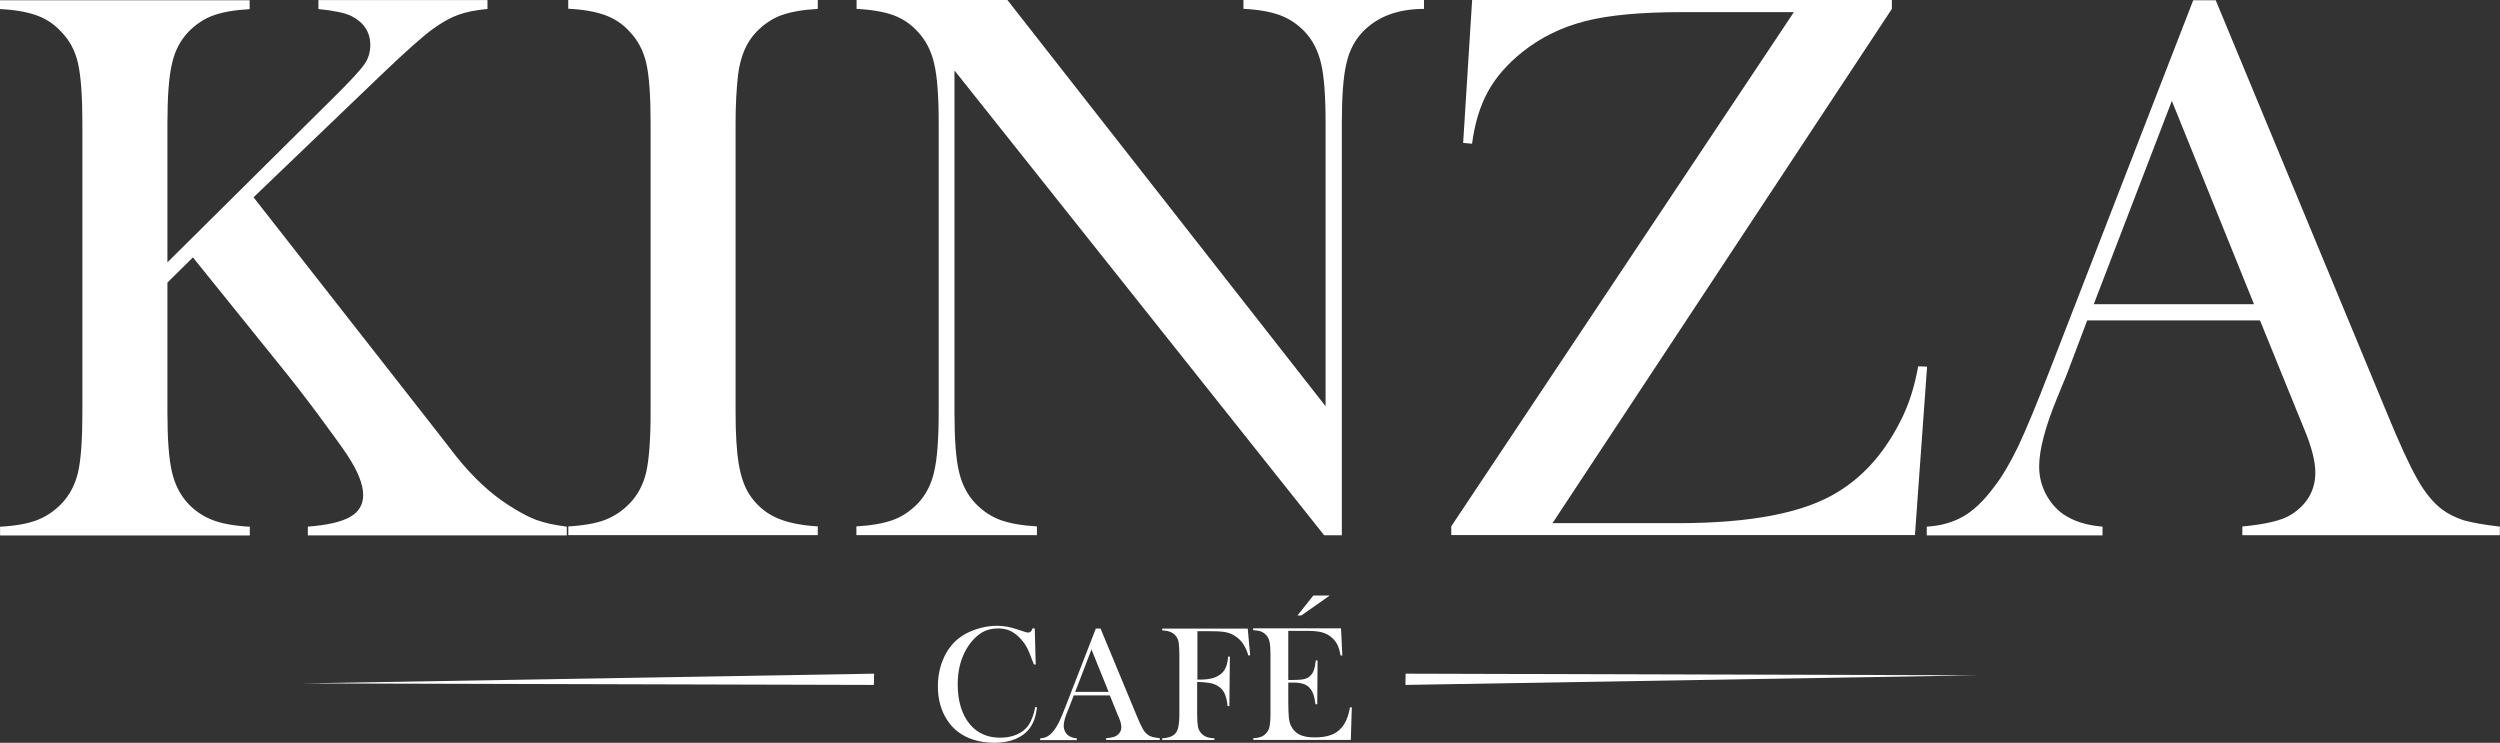
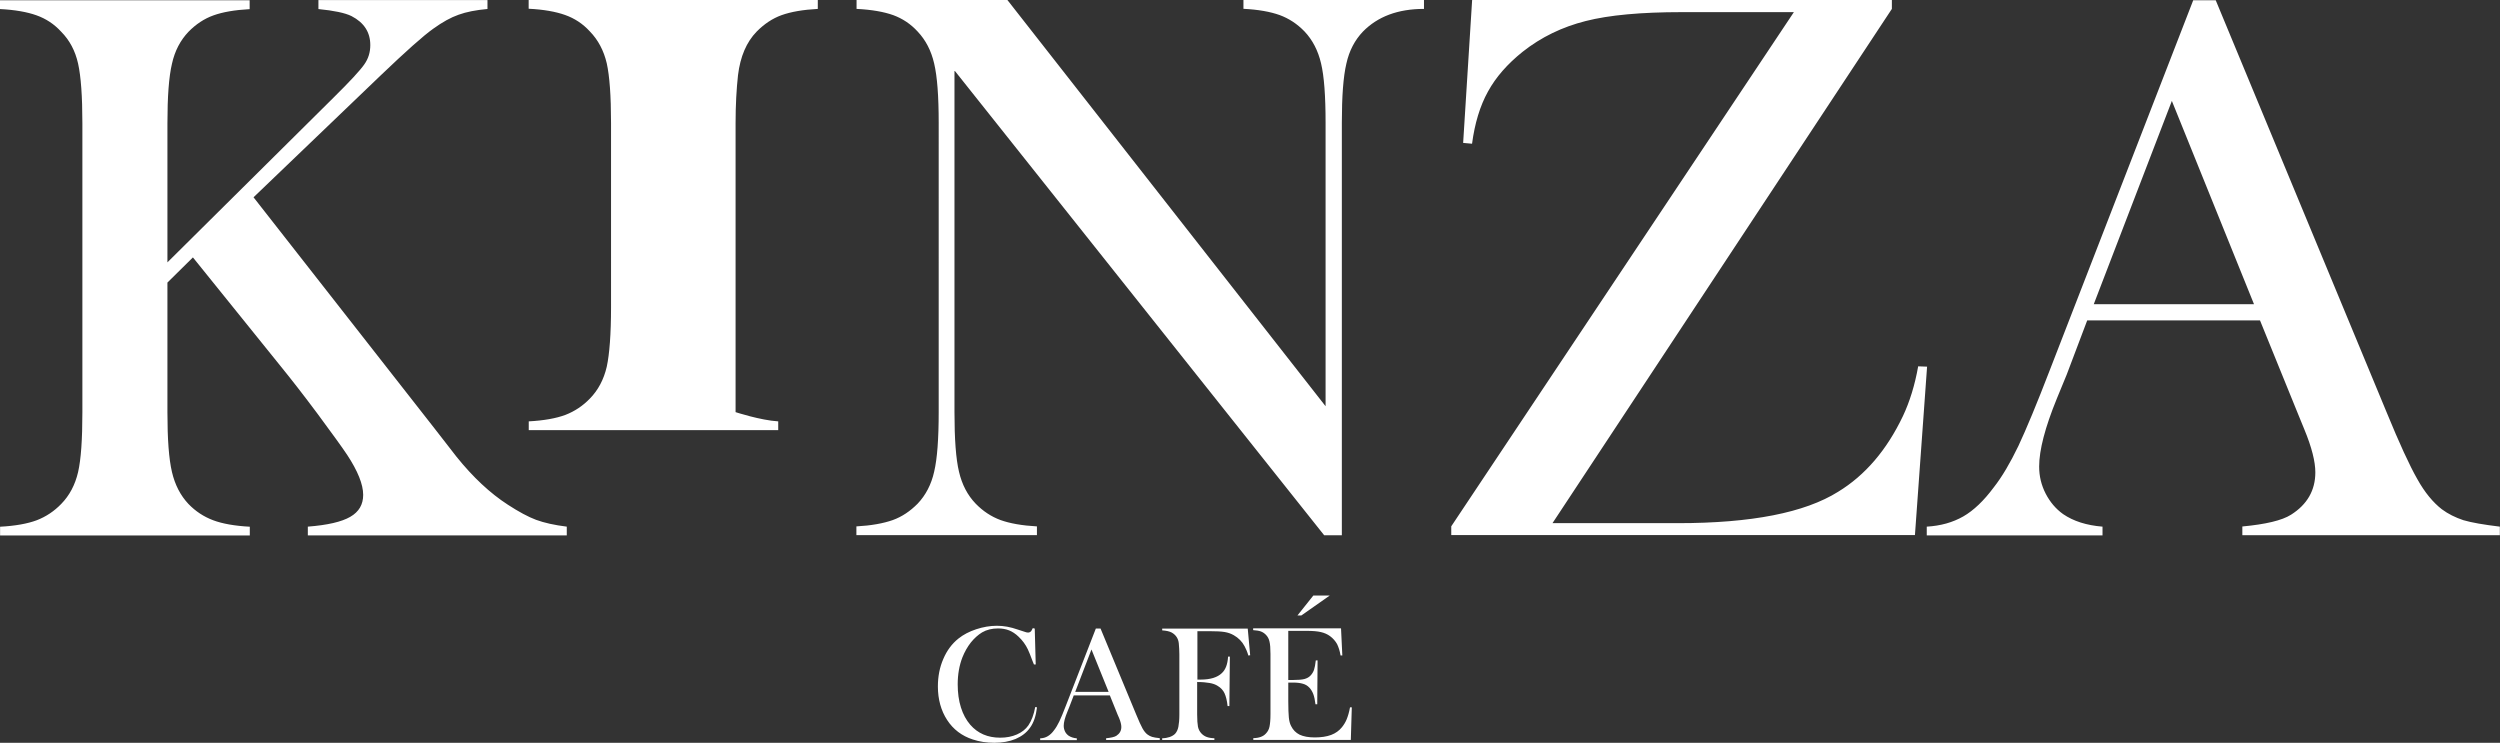
<svg xmlns="http://www.w3.org/2000/svg" id="Layer_1" version="1.1" viewBox="0 0 308.94 91.79">
  <rect x="0" y="0" width="308.94" height="91.79" fill="#333333" stroke="none" />
  <defs>
    <style>
      .st0 {
        fill: #fff;
      }
    </style>
  </defs>
-   <path class="st0" d="M278.54,37.59l-10.15-25.12-9.65,25.12s19.81,0,19.81,0ZM308.94,66.14h-31.84v-1.08c2.87-.27,4.89-.74,6.01-1.45,2-1.26,3.01-3.01,3.01-5.24,0-1.32-.44-3.09-1.36-5.31l-.83-2.03-4.65-11.44h-21.35l-2.53,6.69-1.23,2.99c-1.45,3.55-2.18,6.35-2.18,8.38,0,1.2.27,2.31.81,3.36.53,1.02,1.24,1.87,2.15,2.52,1.27.87,2.89,1.39,4.87,1.55v1.08h-21.72v-1.08c1.72-.1,3.21-.52,4.51-1.26,1.29-.74,2.55-1.95,3.76-3.58,1.04-1.32,2.04-3.03,3.05-5.12.98-2.09,2.28-5.21,3.88-9.37L271.03.03h2.78l21.12,50.92c1.58,3.85,2.84,6.59,3.79,8.25.92,1.66,1.95,2.89,3.03,3.73.78.58,1.67,1.02,2.66,1.35,1.01.3,2.52.56,4.51.8v1.08h0ZM181.93,0h51.86v1.1l-41.94,63.55h15.51c9.06,0,15.66-1.29,19.79-3.88,3.33-2.03,6-5.14,8.01-9.36.83-1.76,1.47-3.82,1.88-6.14l1.1.04-1.5,20.81h-57.3v-1.08L221.68,1.5h-13.87c-5,0-8.96.36-11.86,1.1-2.89.73-5.49,1.98-7.79,3.8-1.87,1.5-3.3,3.12-4.28,4.91-.99,1.78-1.64,3.95-1.97,6.45l-1.1-.1L181.92.01h.01ZM117.95,8.76v42.17c0,3.33.18,5.79.56,7.37.37,1.58,1.05,2.89,2.06,3.94.9.93,1.94,1.61,3.08,2.03,1.15.41,2.65.68,4.49.78v1.08h-22.31v-1.08c1.84-.1,3.32-.37,4.49-.78,1.14-.41,2.16-1.1,3.08-2.03.99-1.04,1.69-2.37,2.04-3.95.38-1.6.56-4.06.56-7.36V15.16c0-3.27-.18-5.7-.56-7.31-.37-1.6-1.05-2.9-2.04-3.95-.87-.95-1.88-1.61-3.02-2.03-1.15-.41-2.66-.68-4.53-.77V0h18.64l39.32,50.2V15.2c0-3.35-.18-5.79-.56-7.37-.37-1.58-1.05-2.89-2.04-3.94-.92-.95-1.94-1.61-3.08-2.03-1.15-.41-2.63-.68-4.47-.77V0h22.31v1.1c-3.23,0-5.73.95-7.55,2.81-.99,1.04-1.69,2.35-2.04,3.95-.38,1.6-.56,4.04-.56,7.31v50.98h-2.18L118.01,8.78h-.06ZM101.06,0v1.1c-1.84.1-3.32.36-4.47.77-1.14.41-2.16,1.1-3.08,2.03-1.26,1.29-2.03,3.09-2.31,5.39-.19,1.72-.3,3.69-.3,5.92v35.72c0,2.69.13,4.81.38,6.37.27,1.54.68,2.78,1.27,3.72.83,1.3,1.92,2.26,3.24,2.89s3.08,1.01,5.27,1.14v1.08h-30.83v-1.08c1.87-.1,3.38-.37,4.53-.8,1.14-.44,2.15-1.11,3.02-2.01,1.02-1.04,1.72-2.35,2.09-3.94.34-1.58.53-4.03.53-7.37V15.19c0-3.35-.18-5.79-.53-7.37-.37-1.58-1.07-2.89-2.09-3.94-.87-.95-1.88-1.61-3.06-2.03-1.15-.41-2.66-.68-4.5-.77V-.01h30.83,0ZM20.69,32.42l20.52-20.35c2.03-2,3.3-3.38,3.8-4.1.52-.73.75-1.52.75-2.4,0-1.58-.77-2.78-2.32-3.58-.81-.4-2.18-.68-4.09-.87V.01h20.89v1.1c-1.42.13-2.61.36-3.57.71-.95.33-1.98.9-3.12,1.72-1.26.89-3.42,2.83-6.5,5.77l-15.72,15.07,22.34,28.53,2.75,3.54c2.03,2.52,4.14,4.5,6.34,5.92,1.32.86,2.5,1.5,3.49,1.87,1.01.37,2.26.65,3.79.84v1.08h-32v-1.08c2.43-.19,4.17-.59,5.24-1.21,1.08-.62,1.6-1.52,1.6-2.72,0-1.29-.67-2.95-1.98-4.94-.65-.98-1.87-2.65-3.64-5.05-1.79-2.4-3.29-4.32-4.51-5.82l-10.91-13.53-3.15,3.11v16.05c0,3.3.18,5.74.56,7.36.37,1.58,1.05,2.9,2.04,3.95.87.9,1.88,1.57,3.05,2.01,1.14.43,2.66.7,4.53.8v1.08H.01v-1.08c1.87-.1,3.38-.37,4.53-.8,1.14-.44,2.15-1.11,3.02-2.01,1.02-1.04,1.72-2.35,2.09-3.94.36-1.58.53-4.03.53-7.37V15.23c0-3.35-.18-5.79-.53-7.37s-1.05-2.89-2.09-3.94c-.87-.95-1.88-1.61-3.06-2.03-1.15-.41-2.66-.68-4.5-.77V.03h30.85v1.1c-1.84.1-3.33.36-4.47.77-1.15.41-2.18,1.1-3.09,2.03-.99,1.04-1.69,2.35-2.04,3.95-.38,1.6-.56,4.06-.56,7.36v17.2h.01Z" />
+   <path class="st0" d="M278.54,37.59l-10.15-25.12-9.65,25.12s19.81,0,19.81,0ZM308.94,66.14h-31.84v-1.08c2.87-.27,4.89-.74,6.01-1.45,2-1.26,3.01-3.01,3.01-5.24,0-1.32-.44-3.09-1.36-5.31l-.83-2.03-4.65-11.44h-21.35l-2.53,6.69-1.23,2.99c-1.45,3.55-2.18,6.35-2.18,8.38,0,1.2.27,2.31.81,3.36.53,1.02,1.24,1.87,2.15,2.52,1.27.87,2.89,1.39,4.87,1.55v1.08h-21.72v-1.08c1.72-.1,3.21-.52,4.51-1.26,1.29-.74,2.55-1.95,3.76-3.58,1.04-1.32,2.04-3.03,3.05-5.12.98-2.09,2.28-5.21,3.88-9.37L271.03.03h2.78l21.12,50.92c1.58,3.85,2.84,6.59,3.79,8.25.92,1.66,1.95,2.89,3.03,3.73.78.58,1.67,1.02,2.66,1.35,1.01.3,2.52.56,4.51.8v1.08h0ZM181.93,0h51.86v1.1l-41.94,63.55h15.51c9.06,0,15.66-1.29,19.79-3.88,3.33-2.03,6-5.14,8.01-9.36.83-1.76,1.47-3.82,1.88-6.14l1.1.04-1.5,20.81h-57.3v-1.08L221.68,1.5h-13.87c-5,0-8.96.36-11.86,1.1-2.89.73-5.49,1.98-7.79,3.8-1.87,1.5-3.3,3.12-4.28,4.91-.99,1.78-1.64,3.95-1.97,6.45l-1.1-.1L181.92.01h.01ZM117.95,8.76v42.17c0,3.33.18,5.79.56,7.37.37,1.58,1.05,2.89,2.06,3.94.9.93,1.94,1.61,3.08,2.03,1.15.41,2.65.68,4.49.78v1.08h-22.31v-1.08c1.84-.1,3.32-.37,4.49-.78,1.14-.41,2.16-1.1,3.08-2.03.99-1.04,1.69-2.37,2.04-3.95.38-1.6.56-4.06.56-7.36V15.16c0-3.27-.18-5.7-.56-7.31-.37-1.6-1.05-2.9-2.04-3.95-.87-.95-1.88-1.61-3.02-2.03-1.15-.41-2.66-.68-4.53-.77V0h18.64l39.32,50.2V15.2c0-3.35-.18-5.79-.56-7.37-.37-1.58-1.05-2.89-2.04-3.94-.92-.95-1.94-1.61-3.08-2.03-1.15-.41-2.63-.68-4.47-.77V0h22.31v1.1c-3.23,0-5.73.95-7.55,2.81-.99,1.04-1.69,2.35-2.04,3.95-.38,1.6-.56,4.04-.56,7.31v50.98h-2.18L118.01,8.78h-.06ZM101.06,0v1.1c-1.84.1-3.32.36-4.47.77-1.14.41-2.16,1.1-3.08,2.03-1.26,1.29-2.03,3.09-2.31,5.39-.19,1.72-.3,3.69-.3,5.92v35.72s3.08,1.01,5.27,1.14v1.08h-30.83v-1.08c1.87-.1,3.38-.37,4.53-.8,1.14-.44,2.15-1.11,3.02-2.01,1.02-1.04,1.72-2.35,2.09-3.94.34-1.58.53-4.03.53-7.37V15.19c0-3.35-.18-5.79-.53-7.37-.37-1.58-1.07-2.89-2.09-3.94-.87-.95-1.88-1.61-3.06-2.03-1.15-.41-2.66-.68-4.5-.77V-.01h30.83,0ZM20.69,32.42l20.52-20.35c2.03-2,3.3-3.38,3.8-4.1.52-.73.75-1.52.75-2.4,0-1.58-.77-2.78-2.32-3.58-.81-.4-2.18-.68-4.09-.87V.01h20.89v1.1c-1.42.13-2.61.36-3.57.71-.95.33-1.98.9-3.12,1.72-1.26.89-3.42,2.83-6.5,5.77l-15.72,15.07,22.34,28.53,2.75,3.54c2.03,2.52,4.14,4.5,6.34,5.92,1.32.86,2.5,1.5,3.49,1.87,1.01.37,2.26.65,3.79.84v1.08h-32v-1.08c2.43-.19,4.17-.59,5.24-1.21,1.08-.62,1.6-1.52,1.6-2.72,0-1.29-.67-2.95-1.98-4.94-.65-.98-1.87-2.65-3.64-5.05-1.79-2.4-3.29-4.32-4.51-5.82l-10.91-13.53-3.15,3.11v16.05c0,3.3.18,5.74.56,7.36.37,1.58,1.05,2.9,2.04,3.95.87.9,1.88,1.57,3.05,2.01,1.14.43,2.66.7,4.53.8v1.08H.01v-1.08c1.87-.1,3.38-.37,4.53-.8,1.14-.44,2.15-1.11,3.02-2.01,1.02-1.04,1.72-2.35,2.09-3.94.36-1.58.53-4.03.53-7.37V15.23c0-3.35-.18-5.79-.53-7.37s-1.05-2.89-2.09-3.94c-.87-.95-1.88-1.61-3.06-2.03-1.15-.41-2.66-.68-4.5-.77V.03h30.85v1.1c-1.84.1-3.33.36-4.47.77-1.15.41-2.18,1.1-3.09,2.03-.99,1.04-1.69,2.35-2.04,3.95-.38,1.6-.56,4.06-.56,7.36v17.2h.01Z" />
  <g>
    <path class="st0" d="M160.33,76.06l1.97-2.47h2.03l-3.52,2.47h-.47,0ZM165.72,77.67l.16,3.33h-.22c-.09-.56-.24-1.02-.43-1.41-.21-.37-.49-.7-.87-.98-.33-.24-.7-.4-1.13-.5s-1.01-.15-1.72-.15h-2.31v6.07h.61c.62,0,1.08-.04,1.39-.12.31-.09.56-.22.75-.43.19-.19.33-.43.43-.7.09-.27.16-.65.22-1.17h.22l-.04,5.42h-.22c-.06-.52-.15-.93-.27-1.26-.12-.31-.28-.58-.49-.8s-.46-.38-.78-.47c-.33-.1-.74-.15-1.24-.15h-.58v2.31c0,.92.03,1.6.07,2.01.04.41.13.77.28,1.05.24.49.58.83,1.05,1.07.47.22,1.1.34,1.87.34s1.48-.1,2.03-.31.98-.52,1.33-.95c.24-.3.44-.62.59-.99.15-.37.3-.86.41-1.47h.22l-.12,4.03h-12.05v-.22c.38-.01.7-.07.93-.16.24-.09.46-.22.64-.43.21-.22.36-.49.43-.83.07-.34.12-.84.12-1.54v-7.45c0-.68-.04-1.2-.12-1.52-.07-.34-.22-.61-.43-.83-.18-.19-.4-.34-.64-.43s-.56-.13-.95-.16v-.22h10.85-.01ZM147.94,84.26v4.03c0,.68.04,1.2.1,1.52.07.33.22.61.43.83.18.19.4.34.65.43.24.09.56.15.95.16v.22h-6.45v-.22c.33,0,.64-.06.92-.15.28-.1.52-.24.68-.41.19-.21.33-.5.4-.86.07-.36.12-.87.12-1.51v-7.45c0-.43-.03-.87-.07-1.35-.06-.59-.36-1.04-.87-1.33-.28-.15-.68-.24-1.18-.27v-.22h10.57l.3,3.29-.22.04c-.16-.52-.33-.9-.47-1.15-.31-.59-.77-1.04-1.33-1.36-.33-.19-.71-.33-1.14-.4-.43-.07-1.02-.1-1.79-.1h-1.57v5.98h.4c1.2,0,2.07-.27,2.62-.8.24-.22.41-.5.53-.81.12-.31.21-.73.24-1.23h.22l-.06,6.11h-.22c-.07-.68-.21-1.21-.38-1.58s-.46-.68-.83-.9c-.27-.18-.61-.3-1.01-.37s-.9-.12-1.54-.12h.03ZM137,85.5l-2.12-5.24-2.01,5.24h4.13ZM143.34,91.45h-6.65v-.22c.59-.06,1.02-.15,1.26-.3.41-.27.62-.62.62-1.1,0-.28-.09-.65-.28-1.11l-.18-.41-.96-2.38h-4.46l-.53,1.39-.25.62c-.31.74-.46,1.32-.46,1.75,0,.25.06.49.16.7s.25.38.44.52c.27.18.61.3,1.02.33v.22h-4.53v-.22c.36-.01.67-.1.95-.27.27-.16.53-.4.78-.75.22-.28.43-.64.64-1.07s.47-1.08.81-1.95l3.7-9.53h.58l4.4,10.61c.33.8.59,1.38.78,1.72s.4.61.64.78c.16.12.34.21.55.28.21.06.53.12.95.16v.22h.01ZM127.87,77.67l.12,4.44h-.22c-.07-.19-.13-.34-.18-.44-.24-.65-.43-1.13-.58-1.44-.27-.56-.64-1.08-1.14-1.55-.37-.36-.77-.62-1.17-.78-.4-.16-.86-.24-1.36-.24-.75,0-1.42.16-1.98.49-.49.3-.95.71-1.38,1.24-.43.55-.77,1.15-1.05,1.85-.38.98-.58,2.09-.58,3.33,0,1.05.13,2.01.4,2.86s.65,1.55,1.15,2.13c.93,1.07,2.16,1.6,3.7,1.6.77,0,1.45-.13,2.07-.4.61-.27,1.08-.64,1.42-1.13.38-.56.67-1.32.84-2.26l.22.04c-.13,1.07-.41,1.91-.87,2.53-.43.61-1.02,1.05-1.78,1.38-.75.31-1.64.47-2.63.47-.93,0-1.82-.13-2.66-.41-1.35-.44-2.41-1.24-3.17-2.41-.75-1.15-1.14-2.55-1.14-4.14,0-1.23.22-2.37.67-3.4.44-1.04,1.07-1.88,1.87-2.52.61-.49,1.35-.87,2.19-1.15.86-.28,1.7-.43,2.56-.43s1.67.15,2.59.47l.83.27c.16.06.31.1.43.1.16,0,.31-.07.41-.21.04-.07.1-.18.18-.34l.25.06h-.01Z" />
-     <polygon class="st0" points="173.7 83.25 173.68 84.64 244.28 83.45 173.7 83.25" />
-     <polygon class="st0" points="107.99 84.64 108.02 83.25 37.42 84.45 107.99 84.64" />
  </g>
</svg>